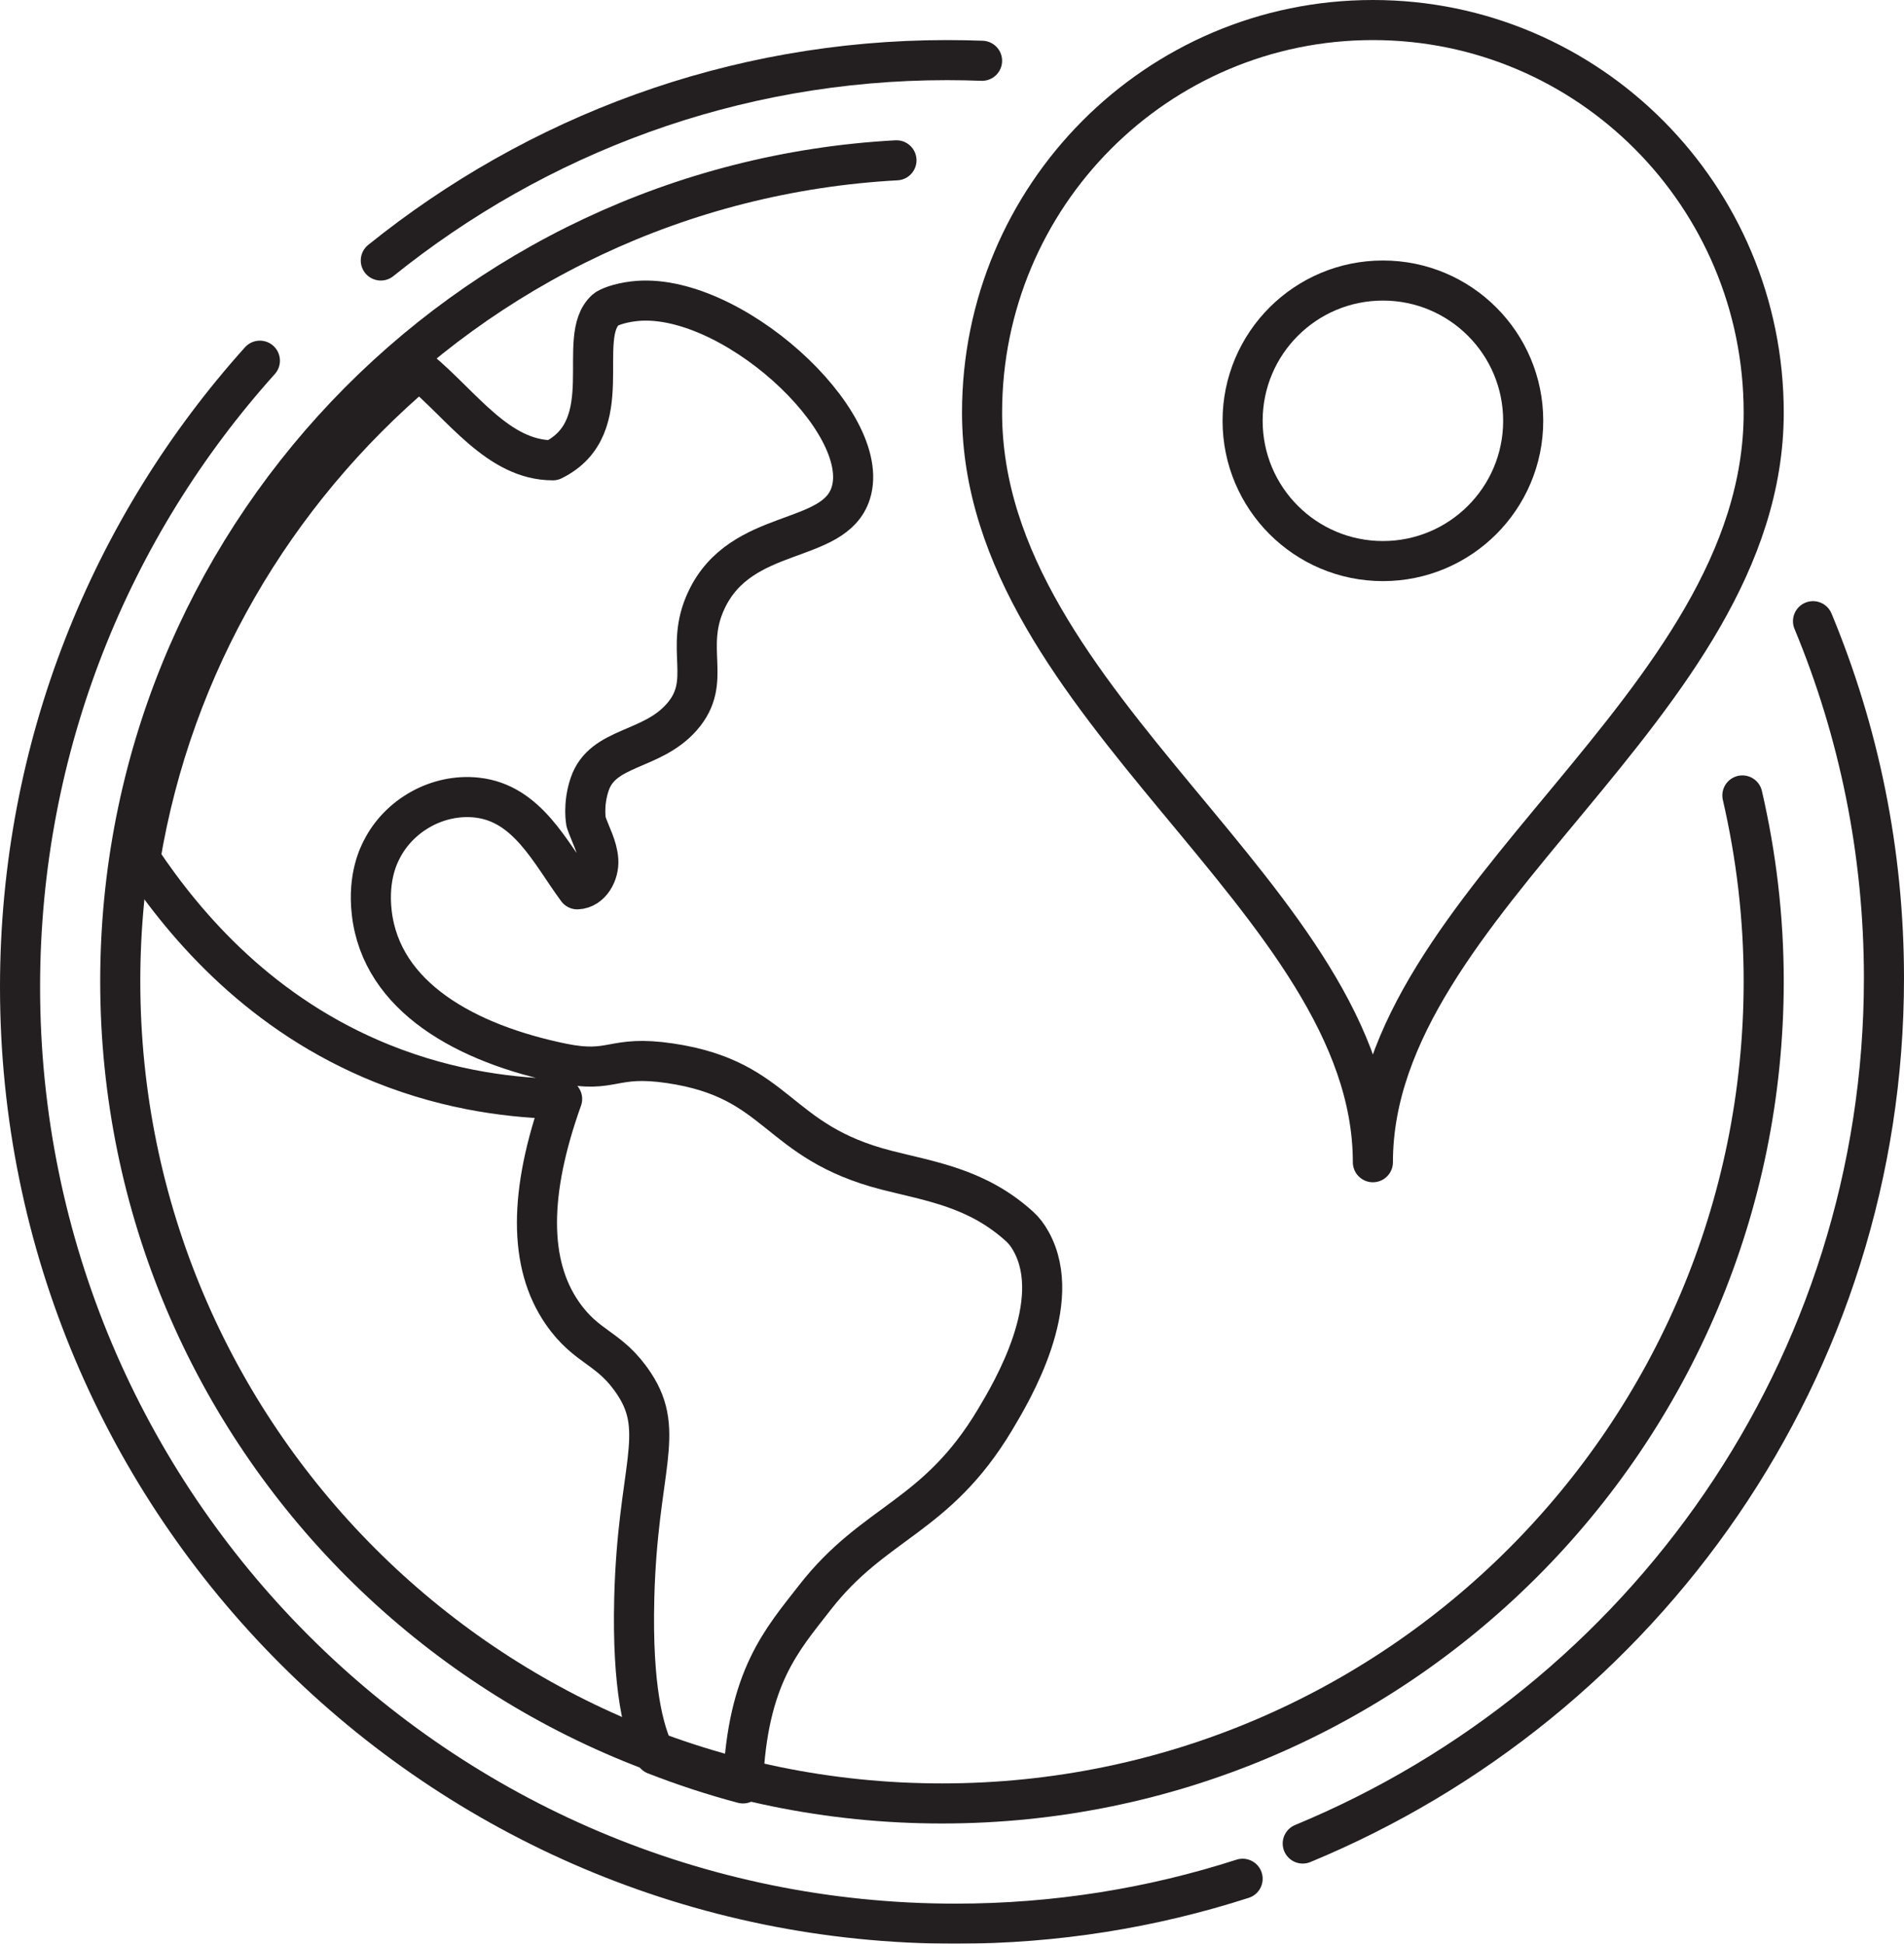
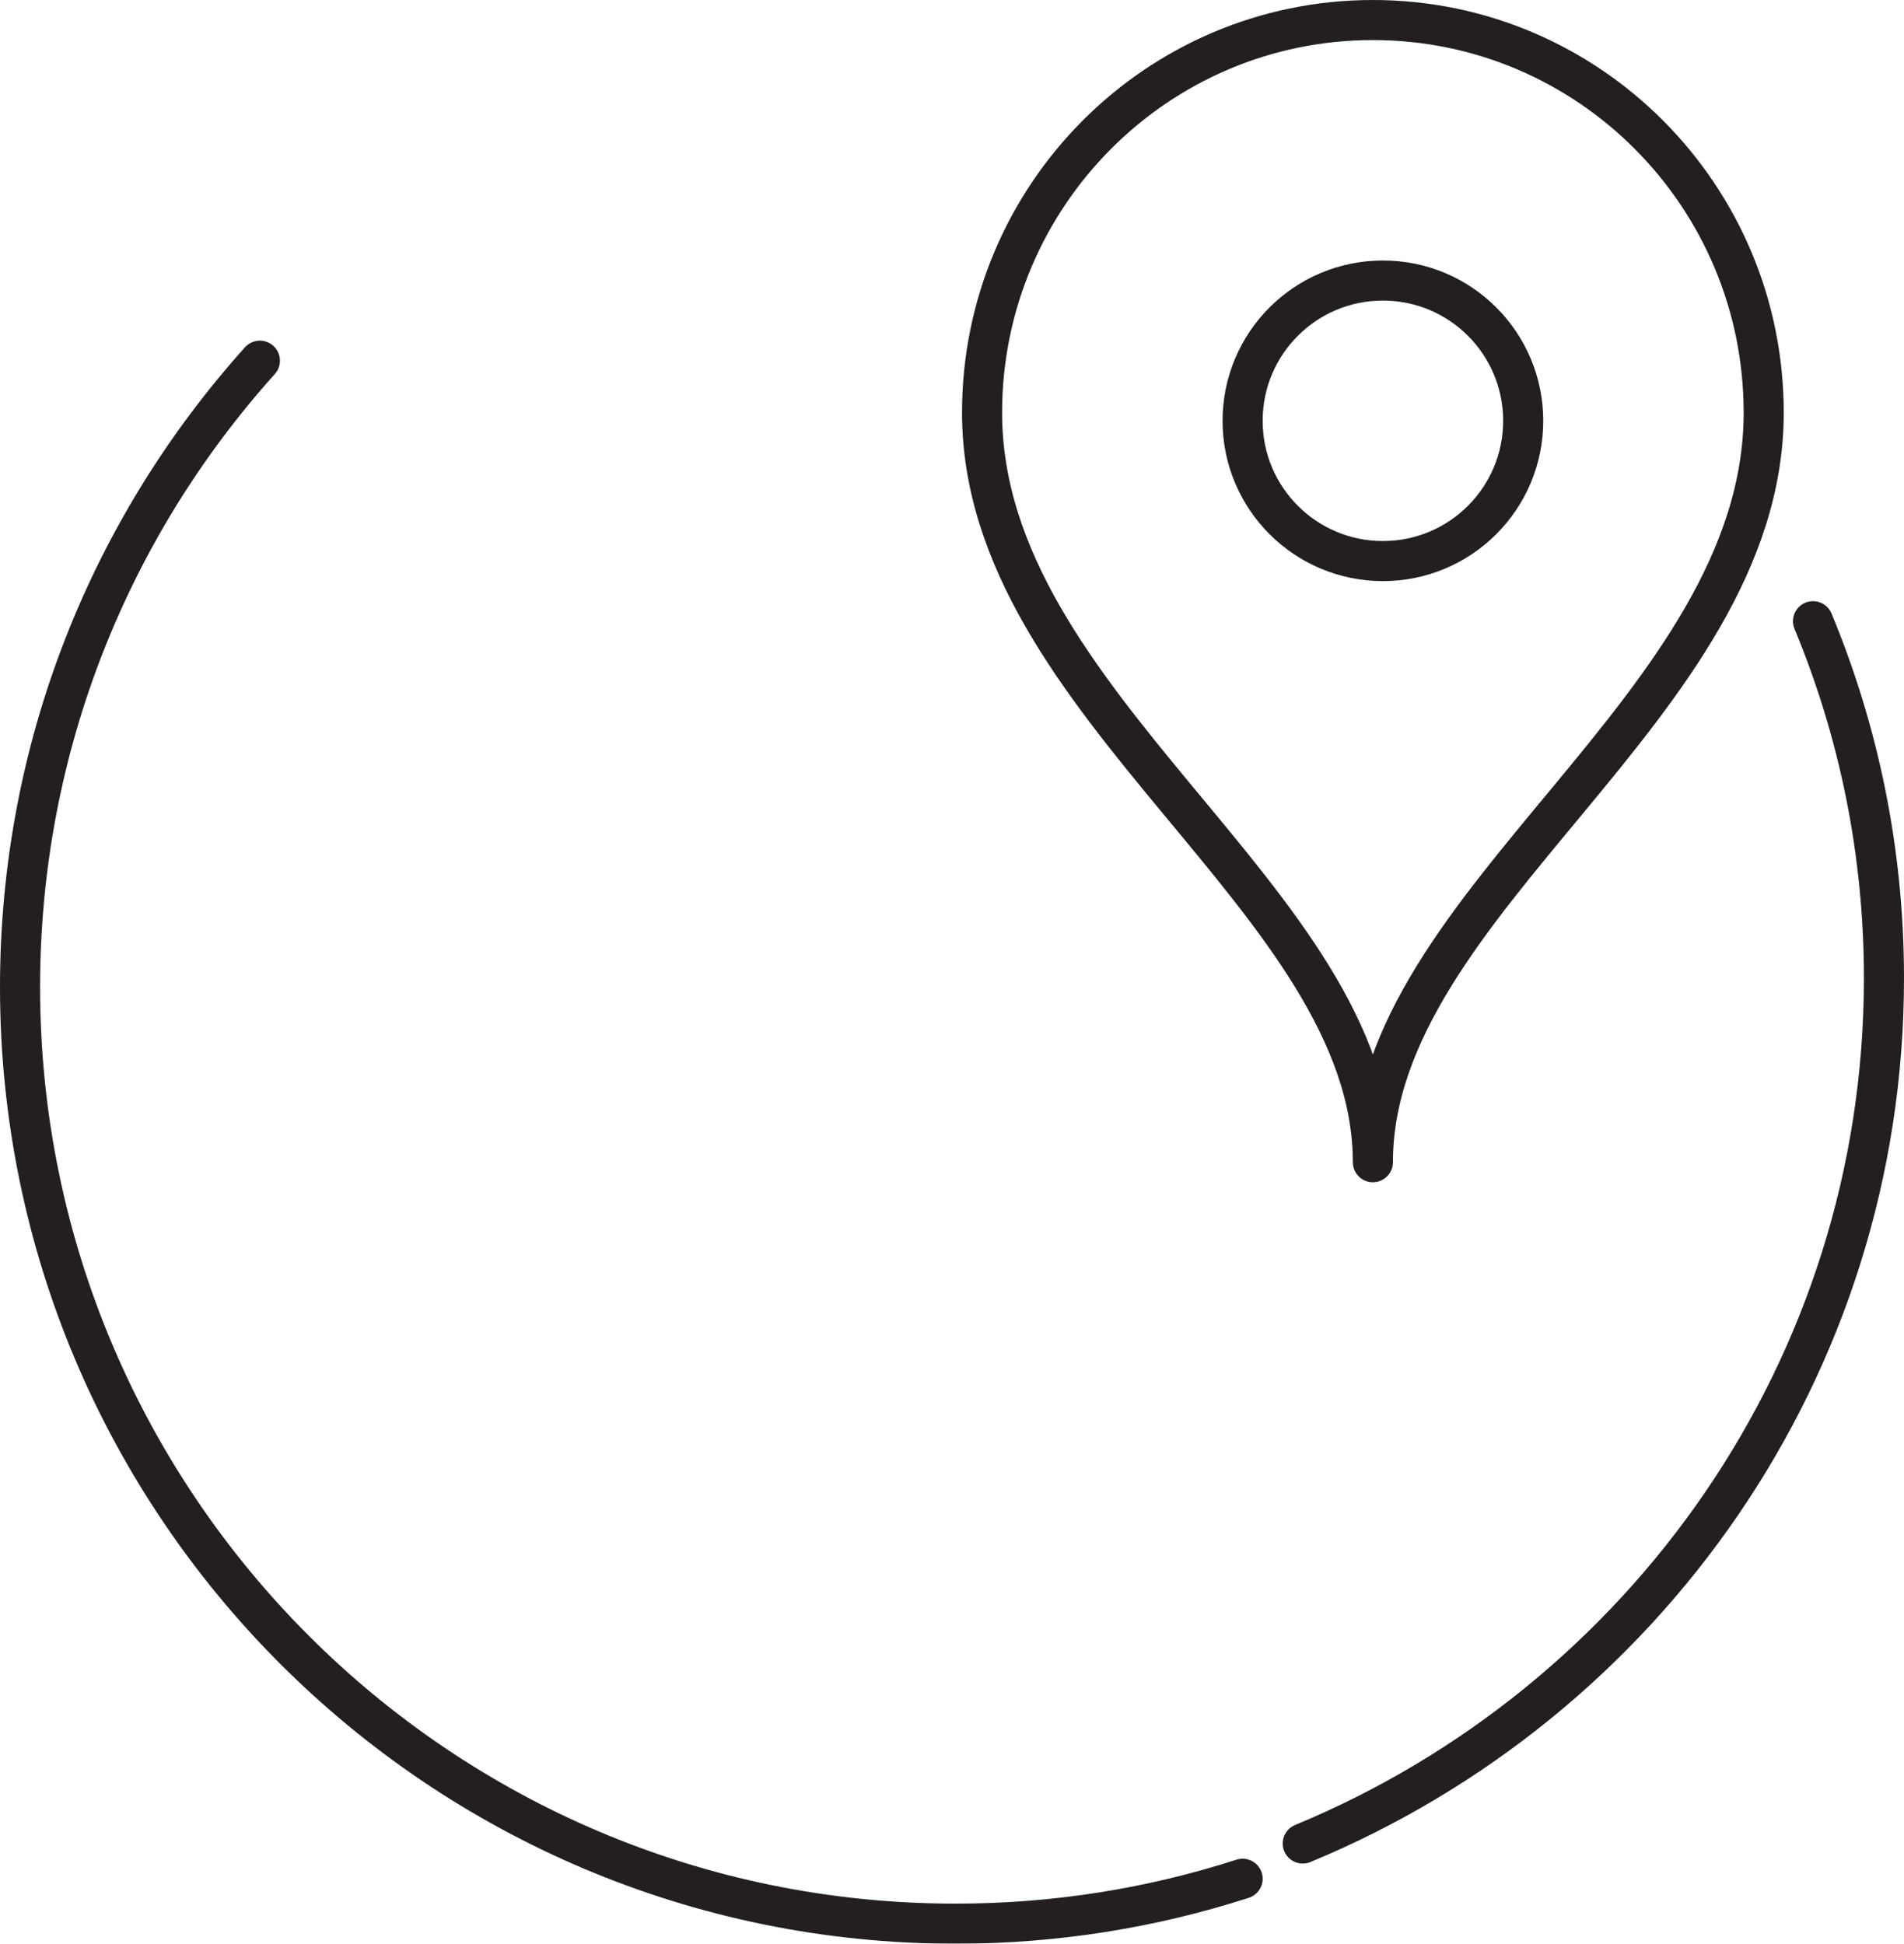
<svg xmlns="http://www.w3.org/2000/svg" width="95px" height="97px" viewBox="0 0 95 97" version="1.1">
  <title>Group 15</title>
  <defs>
    <filter id="filter-1">
      <feColorMatrix in="SourceGraphic" type="matrix" values="0 0 0 0 0.706 0 0 0 0 0.145 0 0 0 0 0.145 0 0 0 1 0" />
    </filter>
  </defs>
  <g id="Web-Pages" stroke="none" stroke-width="1" fill="none" fill-rule="evenodd" stroke-linejoin="round">
    <g id="7-Individual-Locations" transform="translate(-1011, -889)">
      <g id="Group" transform="translate(1012, 644)">
        <g id="Group-15" transform="translate(0, 246)" filter="url(#filter-1)">
          <g>
            <path d="M87,19.594 C87,34.289 67.5,43.938 67.5,57 C67.5,43.938 48,34.289 48,19.594 C48,8.773 56.731,0 67.5,0 C78.269,0 87,8.773 87,19.594 Z" id="Stroke-1" stroke="#231F20" stroke-width="2" />
            <path d="M75,20 C75,23.866 71.866,27 68,27 C64.134,27 61,23.866 61,20 C61,16.134 64.134,13 68,13 C71.866,13 75,16.134 75,20 Z" id="Stroke-3" stroke="#231F20" stroke-width="2" />
-             <path d="M43.729,7 C22.141,8.18 5,26.067 5,47.967 C5,70.63 23.356,89 46,89 C68.644,89 87,70.63 87,47.967 C87,44.777 86.624,41.677 85.936,38.696" id="Stroke-5" stroke="#231F20" stroke-width="2" stroke-linecap="round" />
-             <path d="M49.883,60.217 C47.774,58.292 45.432,57.957 43.248,57.4 C37.659,55.973 37.939,52.884 32.447,52.064 C29.503,51.626 29.631,52.596 27.047,52.064 C22.276,51.084 18.031,48.768 17.548,44.547 C17.341,42.733 17.922,41.642 18.047,41.395 C18.915,39.678 20.846,38.592 22.789,38.803 C25.319,39.078 26.457,41.556 27.806,43.381 C28.479,43.352 28.896,42.584 28.852,41.92 C28.809,41.256 28.461,40.655 28.244,40.025 C28.244,40.025 28.074,39.16 28.423,38.133 C29.074,36.219 31.507,36.509 33.021,34.777 C34.591,32.981 33.095,31.393 34.248,28.947 C35.982,25.264 40.619,26.22 41.448,23.613 C42.587,20.028 35.344,13.444 30.599,14.038 C29.855,14.13 29.348,14.342 29.221,14.455 C27.665,15.843 29.956,20.306 26.583,21.971 C23.853,21.971 22.05,19.222 19.913,17.461 C12.676,23.594 7.608,32.146 6,41.855 C8.321,45.342 12.094,49.662 18.047,52.064 C21.569,53.487 24.8,53.811 27.047,53.843 C25.373,58.523 25.373,62.08 27.047,64.512 C28.297,66.327 29.415,66.198 30.647,68.069 C32.245,70.494 30.81,72.341 30.647,78.738 C30.533,83.221 31.111,85.418 31.691,86.567 C33.116,87.121 34.576,87.603 36.073,88 C36.291,82.694 38.025,80.828 39.647,78.738 C42.633,74.892 45.704,74.77 48.648,69.847 C49.505,68.415 52.132,63.998 50.448,60.956 C50.278,60.648 50.094,60.41 49.883,60.217 Z" id="Stroke-7" stroke="#231F20" stroke-width="2" stroke-linecap="round" />
-             <path d="M18,12 C25.775,5.737 35.585,2 46.248,2 C46.835,2 47.419,2.011 48,2.033" id="Stroke-9" stroke="#231F20" stroke-width="2" stroke-linecap="round" />
            <path d="M61,92.758 C56.487,94.214 51.674,95 46.677,95 C20.898,95 0,74.072 0,48.255 C0,36.238 4.527,25.281 11.967,17" id="Stroke-11" stroke="#231F20" stroke-width="2" stroke-linecap="round" />
            <path d="M89.46,30 C91.741,35.491 93,41.507 93,47.815 C93,67.269 81.031,83.95 64,91" id="Stroke-13" stroke="#231F20" stroke-width="2" stroke-linecap="round" />
          </g>
        </g>
      </g>
    </g>
  </g>
</svg>